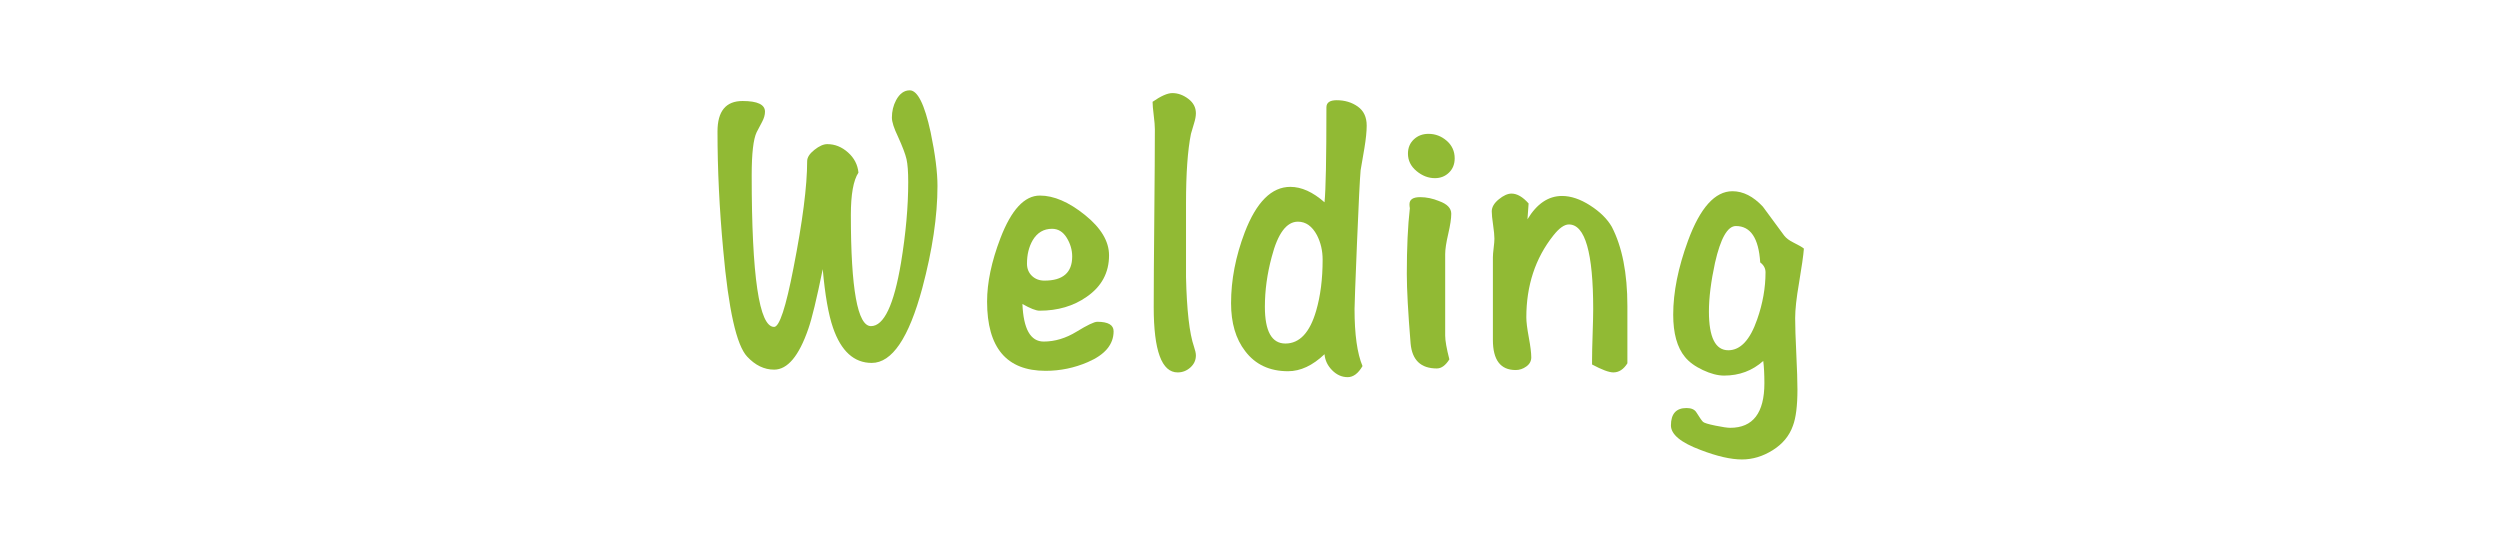
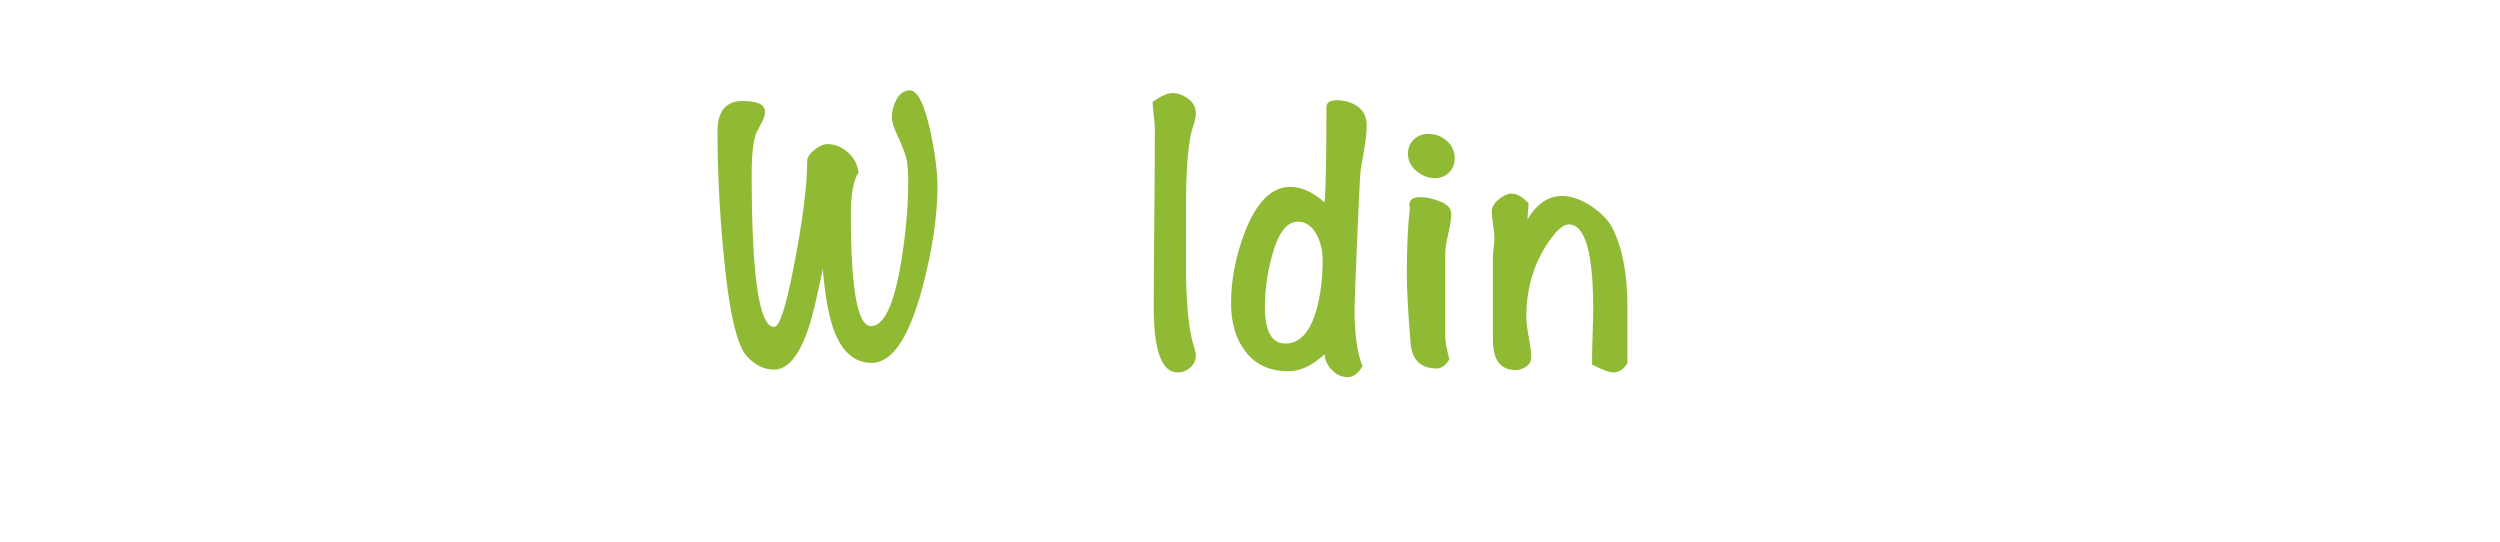
<svg xmlns="http://www.w3.org/2000/svg" xmlns:ns1="http://sodipodi.sourceforge.net/DTD/sodipodi-0.dtd" xmlns:ns2="http://www.inkscape.org/namespaces/inkscape" xmlns:ns3="http://vectornator.io" height="100%" style="fill-rule:nonzero;clip-rule:evenodd;stroke-linecap:round;stroke-linejoin:round;" xml:space="preserve" width="100%" version="1.1" viewBox="0 0 1060 230" id="svg1016" ns1:docname="Welding.svg" ns2:version="1.0.2 (e86c8708, 2021-01-15)">
  <ns1:namedview pagecolor="#ffffff" bordercolor="#666666" borderopacity="1" objecttolerance="10" gridtolerance="10" guidetolerance="10" ns2:pageopacity="0" ns2:pageshadow="2" ns2:window-width="1792" ns2:window-height="1120" id="namedview1018" showgrid="false" ns2:zoom="1.0339623" ns2:cx="530" ns2:cy="115" ns2:window-x="0" ns2:window-y="0" ns2:window-maximized="0" ns2:current-layer="svg1016" />
  <defs id="defs997" />
  <g id="Layer 1" ns3:layerName="Layer 1" transform="matrix(1.161,0,0,1.209,-257.767,-29.065)">
    <g opacity="1" id="g1013">
      <path d="m 564.39,89.296 c 0,10.545 -1.85,22.478 -5.55,35.798 -4.903,17.482 -11.054,26.223 -18.454,26.223 -6.475,0 -11.192,-4.116 -14.152,-12.348 -1.665,-4.625 -2.914,-11.47 -3.747,-20.535 -2.22,10.452 -3.977,17.436 -5.272,20.951 -3.423,9.527 -7.585,14.291 -12.488,14.291 -3.607,0 -6.891,-1.526 -9.851,-4.579 -3.885,-3.977 -6.799,-16.465 -8.741,-37.462 -1.388,-14.338 -2.081,-28.166 -2.081,-41.486 0,-7.122 3.052,-10.684 9.157,-10.684 5.458,0 8.186,1.249 8.186,3.746 0,1.11 -0.347,2.289 -1.04,3.538 -0.694,1.249 -1.365,2.474 -2.012,3.677 -1.203,2.405 -1.804,7.446 -1.804,15.124 0,35.427 2.729,53.141 8.186,53.141 1.943,0 4.302,-6.891 7.077,-20.674 3.33,-16.28 4.995,-28.767 4.995,-37.462 0,-1.295 0.878,-2.613 2.636,-3.954 1.757,-1.341 3.33,-2.012 4.717,-2.012 2.775,0 5.296,0.971 7.562,2.914 2.266,1.942 3.538,4.301 3.816,7.076 -1.85,2.683 -2.775,7.631 -2.775,14.846 0,25.992 2.451,38.989 7.354,38.989 4.717,0 8.371,-7.4 10.961,-22.2 1.757,-10.268 2.636,-19.703 2.636,-28.305 0,-3.607 -0.208,-6.29 -0.624,-8.047 -0.417,-1.758 -1.457,-4.394 -3.122,-7.909 -1.48,-2.96 -2.22,-5.18 -2.22,-6.66 0,-2.22 0.509,-4.255 1.526,-6.105 1.295,-2.312 2.96,-3.469 4.995,-3.469 2.868,0 5.411,4.902 7.631,14.707 1.665,7.678 2.498,13.967 2.498,18.87 z" opacity="1" fill="#91ba34" id="path999" />
-       <path d="m 628.712,140.217 c 0,4.625 -3.145,8.233 -9.435,10.823 -4.902,2.035 -10.036,3.052 -15.401,3.052 -14.245,0 -21.367,-8.093 -21.367,-24.281 0,-6.66 1.618,-14.06 4.856,-22.2 3.977,-9.99 8.787,-14.985 14.43,-14.985 5.087,0 10.568,2.266 16.442,6.799 5.873,4.532 8.81,9.25 8.81,14.152 0,6.105 -2.728,10.962 -8.186,14.569 -4.81,3.238 -10.545,4.856 -17.205,4.856 -1.295,0 -3.376,-0.786 -6.244,-2.358 0.37,8.787 2.96,13.181 7.77,13.181 4.07,0 8.071,-1.156 12.002,-3.469 3.931,-2.312 6.452,-3.469 7.562,-3.469 3.978,0 5.966,1.11 5.966,3.33 z m -15.123,-26.223 c 0,-2.313 -0.671,-4.51 -2.012,-6.591 -1.342,-2.081 -3.122,-3.122 -5.342,-3.122 -3.053,0 -5.411,1.341 -7.076,4.024 -1.388,2.312 -2.082,5.041 -2.082,8.186 0,1.758 0.602,3.191 1.804,4.301 1.203,1.11 2.729,1.665 4.579,1.665 6.752,0 10.129,-2.821 10.129,-8.463 z" opacity="1" fill="#91ba34" id="path1001" />
      <path d="m 658.764,148.681 c 0,1.665 -0.671,3.076 -2.012,4.232 -1.342,1.156 -2.891,1.734 -4.648,1.734 -5.828,0 -8.742,-7.631 -8.742,-22.893 0,-6.938 0.07,-17.344 0.208,-31.219 0.139,-13.875 0.209,-24.281 0.209,-31.219 0,-1.11 -0.139,-2.729 -0.417,-4.856 -0.277,-2.127 -0.416,-3.7 -0.416,-4.718 3.053,-2.035 5.458,-3.053 7.215,-3.053 2.035,0 3.978,0.671 5.828,2.012 1.85,1.341 2.775,3.029 2.775,5.064 0,1.018 -0.232,2.22 -0.694,3.607 -0.648,2.22 -1.018,3.422 -1.11,3.607 -1.203,5.735 -1.804,13.875 -1.804,24.42 0,16.743 0,25.345 0,25.808 0.278,11.655 1.249,19.795 2.914,24.42 0.462,1.295 0.694,2.312 0.694,3.052 z" opacity="1" fill="#91ba34" id="path1003" />
      <path d="m 721.144,68.067 c 0,2.035 -0.278,4.671 -0.833,7.909 -0.74,4.348 -1.202,6.938 -1.387,7.77 -0.278,2.868 -0.717,11.331 -1.319,25.391 -0.601,14.06 -0.901,21.83 -0.901,23.31 0,8.88 0.971,15.54 2.913,19.98 -1.572,2.59 -3.376,3.885 -5.411,3.885 -2.127,0 -4.024,-0.809 -5.689,-2.428 -1.665,-1.618 -2.59,-3.492 -2.775,-5.619 -4.347,3.977 -8.787,5.966 -13.32,5.966 -6.752,0 -11.978,-2.359 -15.678,-7.076 -3.423,-4.255 -5.134,-9.851 -5.134,-16.789 0,-8.14 1.665,-16.419 4.995,-24.836 4.255,-10.637 9.805,-15.956 16.65,-15.956 4.07,0 8.232,1.804 12.487,5.411 0.463,-4.348 0.694,-15.447 0.694,-33.3 0,-1.665 1.249,-2.498 3.746,-2.498 2.96,0 5.527,0.74 7.701,2.22 2.174,1.48 3.261,3.7 3.261,6.66 z m -16.095,47.036 c 0,-3.145 -0.694,-6.013 -2.082,-8.603 -1.757,-3.145 -4.07,-4.717 -6.937,-4.717 -4.163,0 -7.354,4.116 -9.574,12.348 -1.665,5.92 -2.497,11.748 -2.497,17.483 0,8.602 2.497,12.904 7.492,12.904 5.18,0 8.926,-3.839 11.239,-11.517 1.572,-5.18 2.359,-11.146 2.359,-17.898 z" opacity="1" fill="#91ba34" id="path1005" />
      <path d="m 753.276,79.584 c 0,2.035 -0.694,3.7 -2.081,4.995 -1.388,1.295 -3.099,1.942 -5.134,1.942 -2.405,0 -4.648,-0.833 -6.729,-2.498 -2.081,-1.665 -3.122,-3.7 -3.122,-6.105 0,-2.035 0.717,-3.7 2.151,-4.995 1.433,-1.295 3.214,-1.942 5.341,-1.942 2.498,0 4.718,0.809 6.66,2.428 1.943,1.619 2.914,3.677 2.914,6.174 z m -1.249,19.425 c 0,1.665 -0.37,4.023 -1.11,7.076 -0.74,3.052 -1.11,5.411 -1.11,7.076 v 28.583 c 0,1.757 0.509,4.532 1.527,8.325 -1.388,2.127 -2.914,3.191 -4.579,3.191 -5.828,0 -9.019,-2.914 -9.574,-8.741 -0.925,-10.823 -1.387,-18.963 -1.387,-24.42 0,-9.158 0.37,-16.835 1.11,-23.033 -0.093,-0.463 -0.139,-0.925 -0.139,-1.387 0,-1.665 1.295,-2.498 3.885,-2.498 2.312,0 4.625,0.463 6.937,1.387 2.96,1.018 4.44,2.498 4.44,4.44 z" opacity="1" fill="#91ba34" id="path1007" />
      <path d="m 816.35,151.456 c -1.388,2.128 -3.099,3.191 -5.134,3.191 -1.572,0 -4.162,-0.925 -7.77,-2.775 v -1.665 c 0,-2.035 0.07,-5.041 0.208,-9.018 0.139,-3.978 0.208,-6.892 0.208,-8.742 0,-19.795 -2.96,-29.692 -8.88,-29.692 -1.665,0 -3.561,1.295 -5.688,3.885 -6.568,7.955 -9.852,17.529 -9.852,28.721 0,1.573 0.301,3.908 0.902,7.007 0.602,3.099 0.902,5.434 0.902,7.007 0,1.295 -0.601,2.359 -1.804,3.191 -1.202,0.833 -2.497,1.249 -3.885,1.249 -5.55,0 -8.325,-3.515 -8.325,-10.545 v -28.999 c 0,-0.74 0.093,-1.827 0.278,-3.26 0.185,-1.434 0.277,-2.521 0.277,-3.261 0,-1.11 -0.161,-2.729 -0.485,-4.856 -0.324,-2.128 -0.486,-3.7 -0.486,-4.718 0,-1.48 0.856,-2.891 2.567,-4.232 1.711,-1.341 3.261,-2.012 4.648,-2.012 2.035,0 4.116,1.156 6.244,3.469 l -0.416,5.55 c 3.422,-5.457 7.631,-8.186 12.626,-8.186 3.237,0 6.66,1.11 10.267,3.33 3.608,2.22 6.244,4.717 7.909,7.492 3.793,7.03 5.689,16.28 5.689,27.75 z" opacity="1" fill="#91ba34" id="path1009" />
-       <path d="m 880.811,111.219 c -0.185,2.312 -0.786,6.382 -1.804,12.21 -0.925,5.087 -1.387,9.157 -1.387,12.21 0,2.775 0.139,6.937 0.416,12.487 0.278,5.55 0.416,9.713 0.416,12.488 0,5.735 -0.555,9.99 -1.665,12.765 -1.295,3.515 -3.746,6.359 -7.353,8.533 -3.608,2.174 -7.354,3.26 -11.239,3.26 -4.07,0 -9.111,-1.11 -15.124,-3.33 -7.215,-2.59 -10.822,-5.457 -10.822,-8.602 0,-4.07 1.896,-6.105 5.688,-6.105 1.758,0 2.96,0.509 3.608,1.526 1.202,1.85 2.012,2.96 2.428,3.33 0.416,0.37 1.919,0.81 4.509,1.318 2.59,0.509 4.394,0.763 5.412,0.763 8.325,0 12.487,-5.226 12.487,-15.678 0,-3.053 -0.139,-5.643 -0.416,-7.77 -3.978,3.422 -8.741,5.133 -14.291,5.133 -2.313,0 -4.903,-0.647 -7.77,-1.942 -2.868,-1.295 -5.042,-2.821 -6.522,-4.579 -2.867,-3.33 -4.301,-8.279 -4.301,-14.846 0,-7.863 1.804,-16.511 5.411,-25.946 4.44,-11.563 9.852,-17.344 16.234,-17.344 3.885,0 7.585,1.804 11.1,5.411 2.59,3.422 5.18,6.799 7.77,10.129 0.74,0.925 1.896,1.757 3.469,2.497 1.942,0.925 3.191,1.619 3.746,2.082 z m -14.014,8.325 c 0,-1.388 -0.647,-2.544 -1.942,-3.469 -0.555,-8.51 -3.515,-12.765 -8.88,-12.765 -3.053,0 -5.596,4.301 -7.631,12.904 -1.48,6.567 -2.22,12.256 -2.22,17.066 0,9.065 2.358,13.597 7.076,13.597 4.44,0 7.955,-3.607 10.545,-10.822 2.035,-5.55 3.052,-11.054 3.052,-16.511 z" opacity="1" fill="#91ba34" id="path1011" />
    </g>
  </g>
</svg>